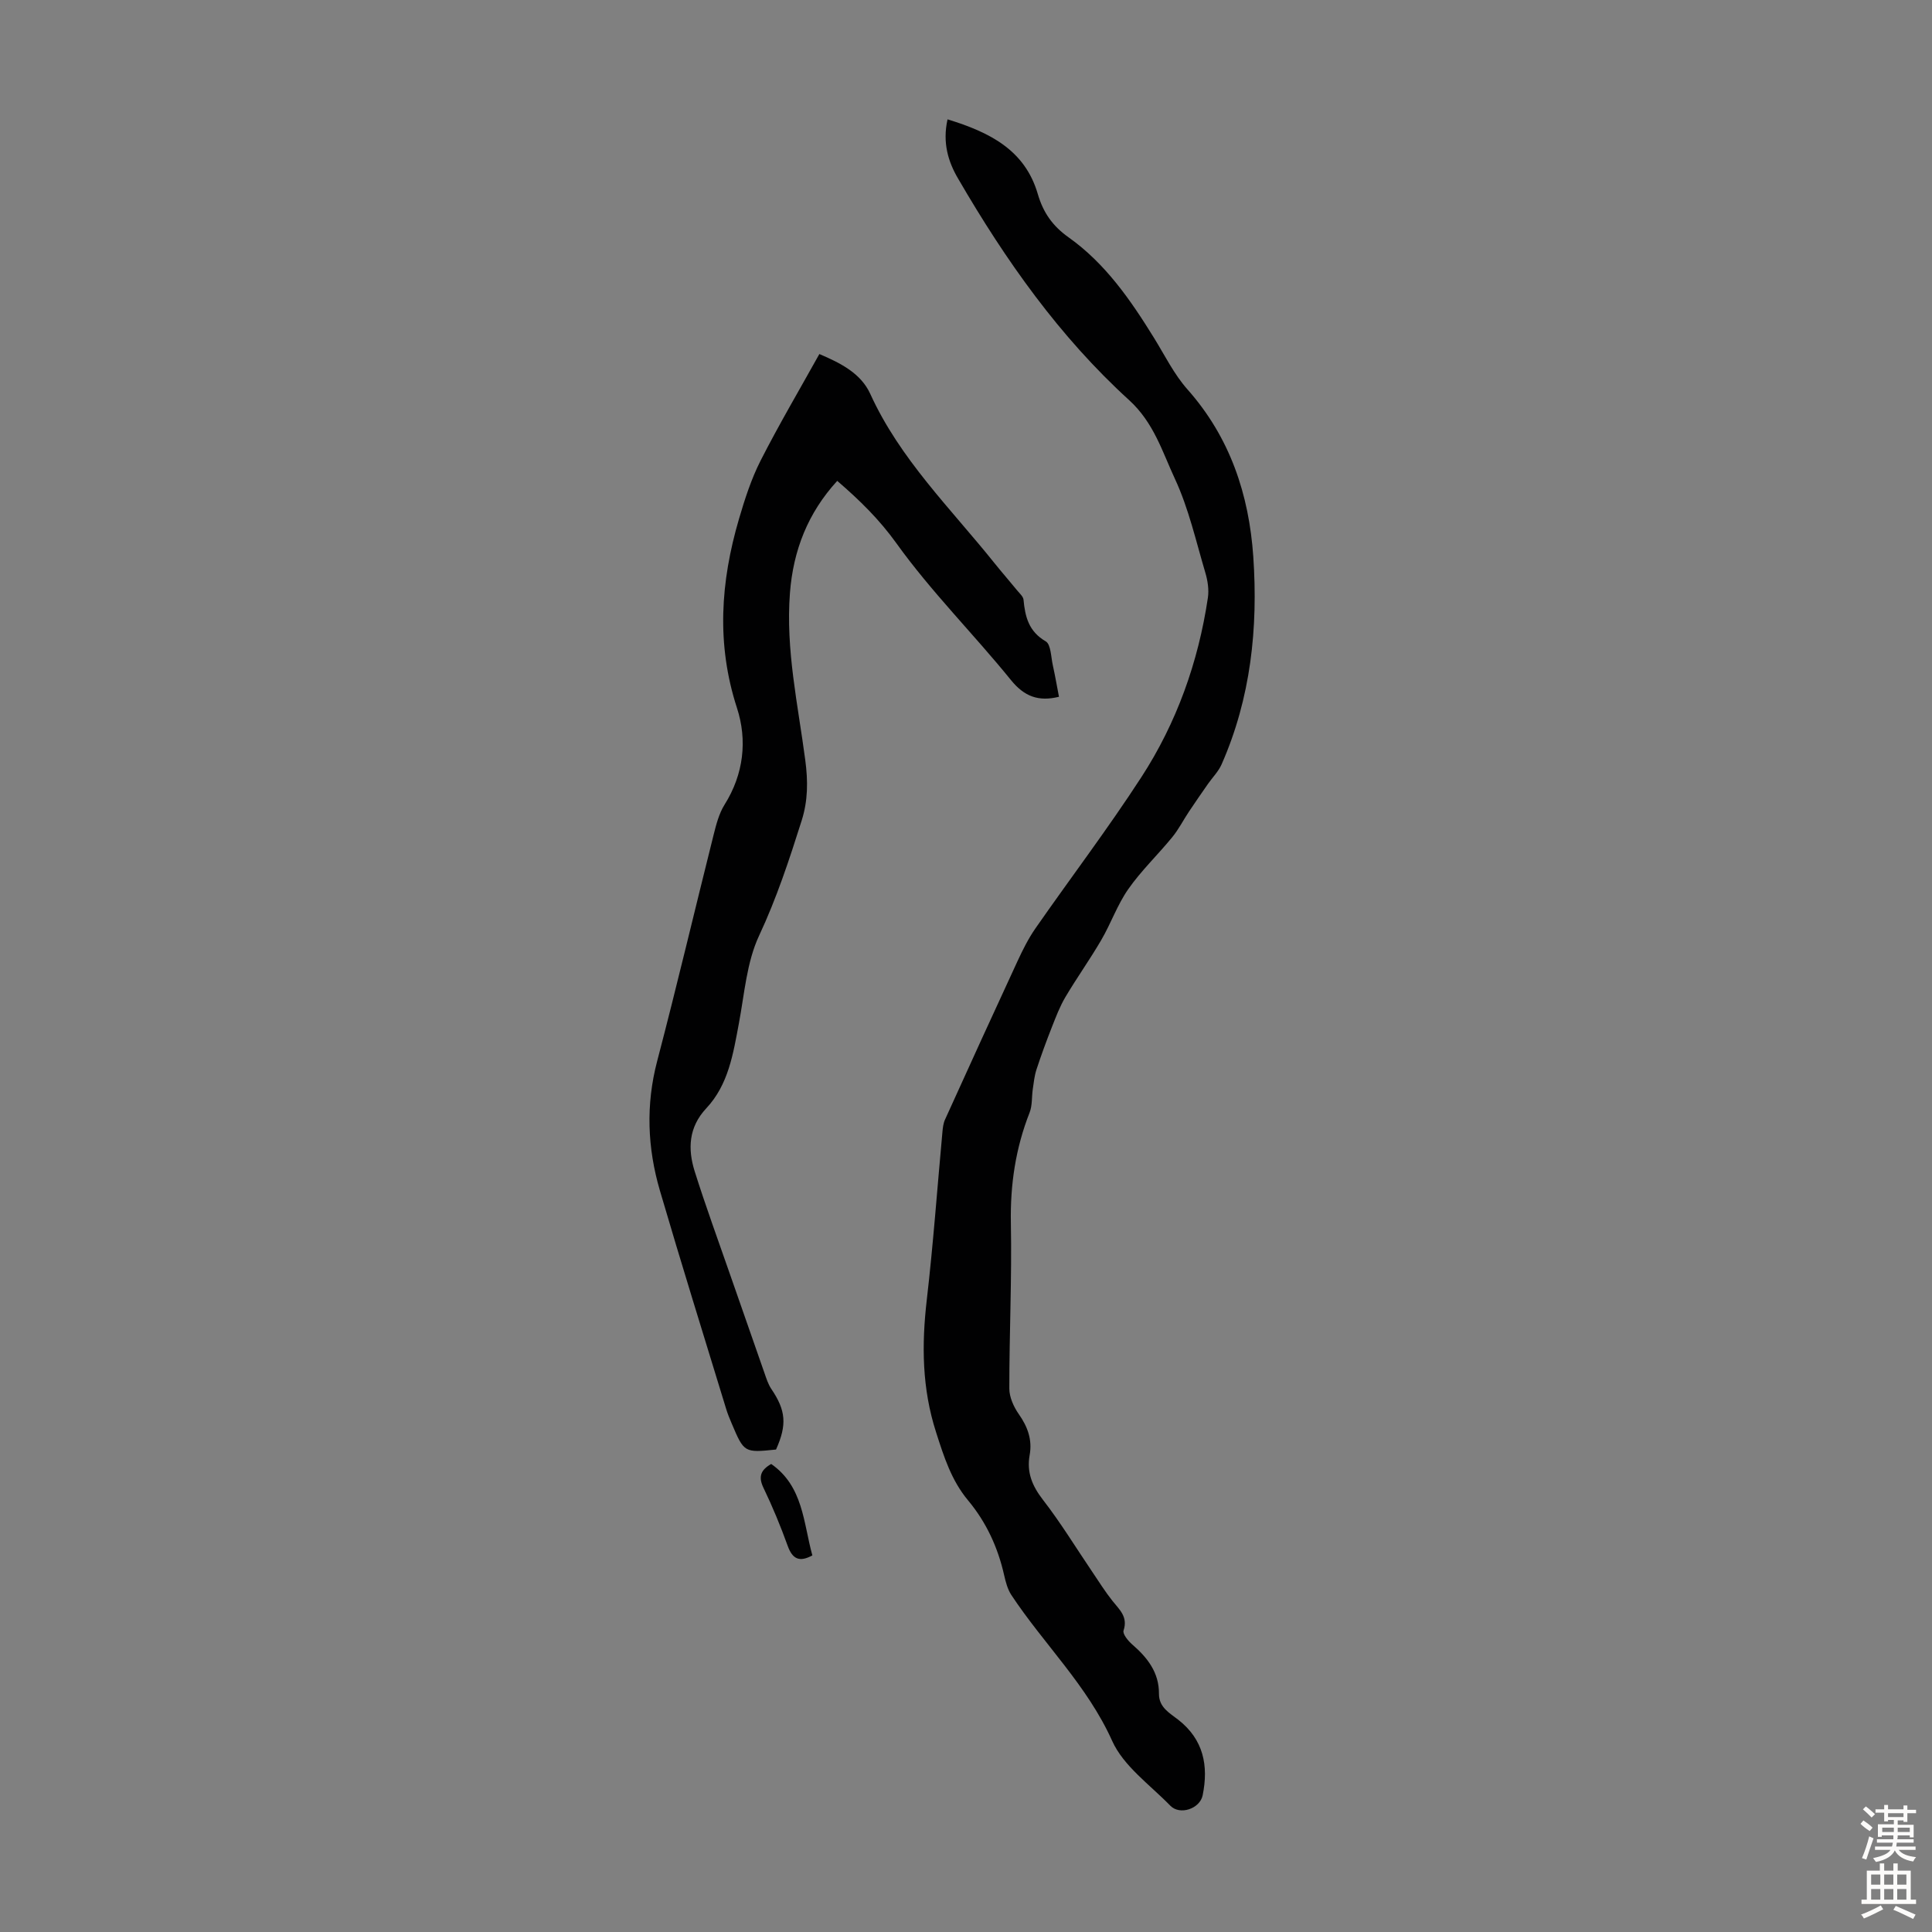
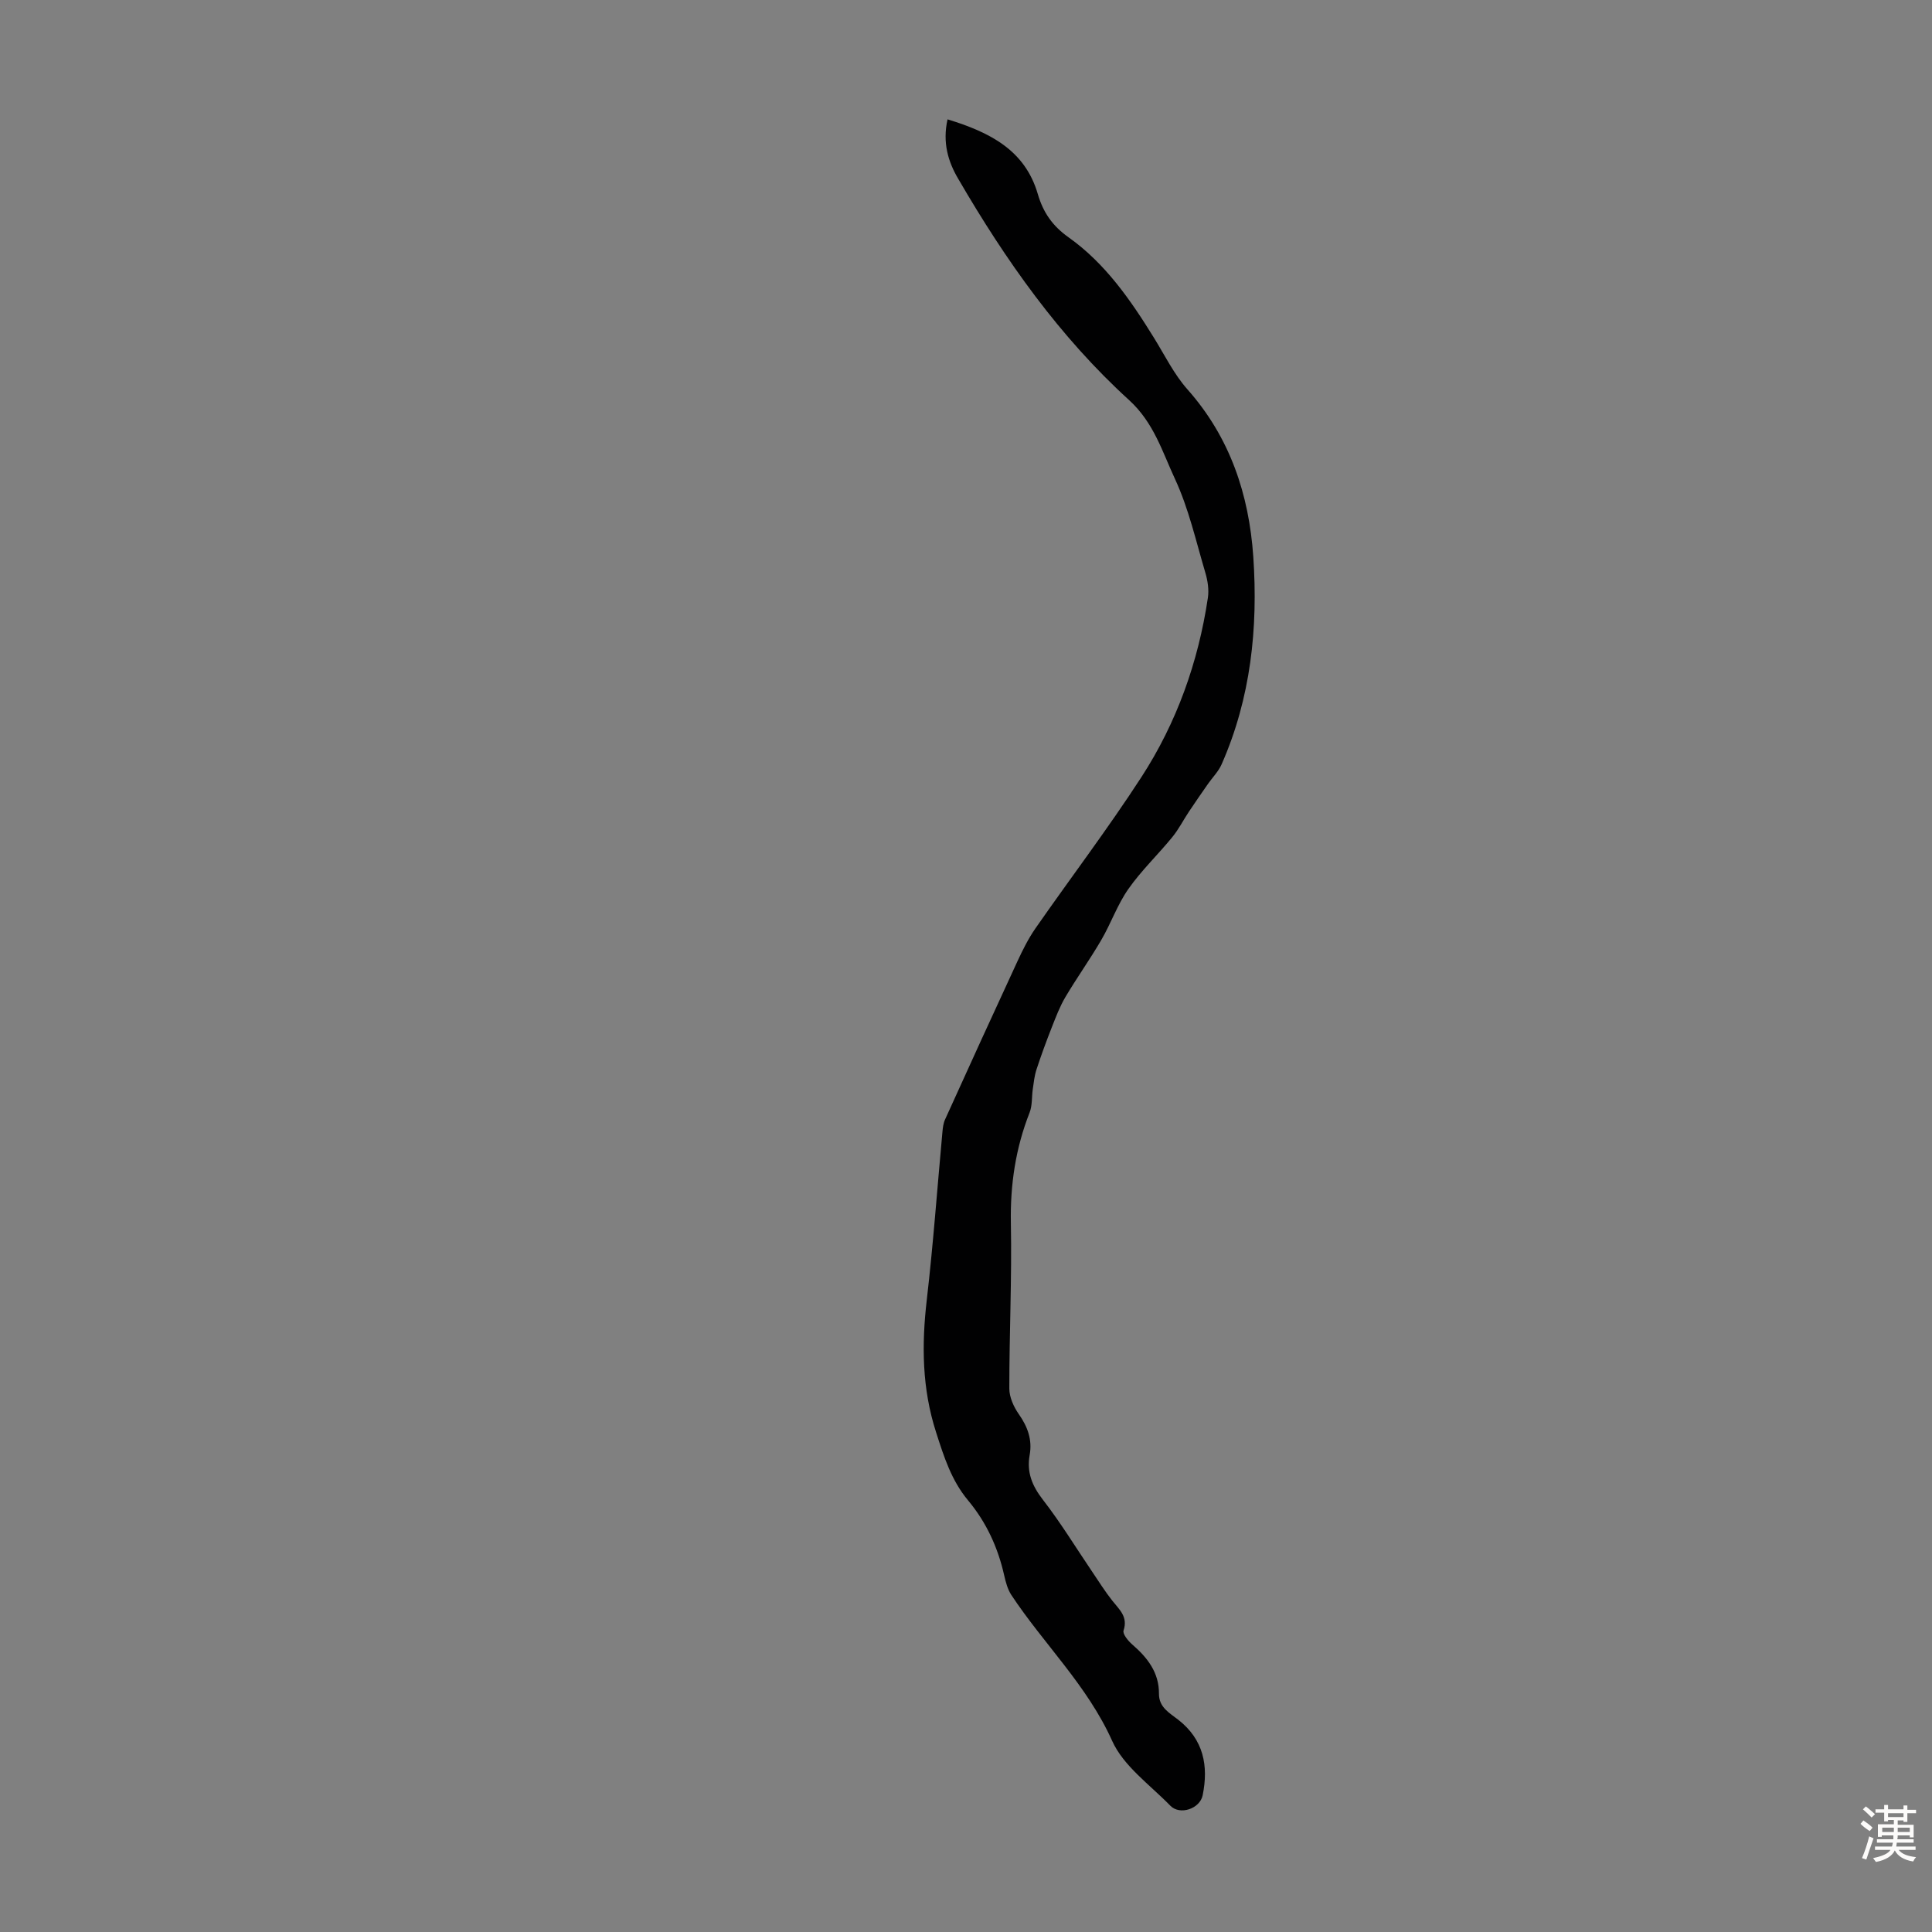
<svg xmlns="http://www.w3.org/2000/svg" enable-background="new 0 0 400 400" viewBox="0 0 400 400">
  <rect x="0" y="0" width="400" height="400" fill="#808080" stroke="none" />
  <g fill="#010102">
    <path d="m196.18 24.71c8.67 2.66 16.02 6.3 18.69 15.48 1.11 3.8 3.04 6.59 6.37 8.95 7.61 5.4 12.85 12.99 17.7 20.84 2.23 3.61 4.14 7.52 6.92 10.65 8.81 9.94 12.73 21.75 13.62 34.62 1.01 14.77-.51 29.28-6.57 43.02-.65 1.47-1.88 2.69-2.82 4.04-1.32 1.9-2.65 3.8-3.93 5.73-1.17 1.75-2.13 3.67-3.46 5.29-2.97 3.64-6.42 6.92-9.1 10.75-2.26 3.23-3.59 7.1-5.59 10.53-2.34 4.02-5.06 7.82-7.43 11.82-1.16 1.96-1.98 4.14-2.82 6.27-1.13 2.87-2.2 5.78-3.16 8.71-.43 1.3-.57 2.69-.77 4.06-.24 1.62-.08 3.39-.66 4.87-2.91 7.39-4.03 14.95-3.88 22.92.22 11.41-.33 22.83-.32 34.24 0 1.78.91 3.78 1.96 5.28 1.84 2.62 2.82 5.31 2.25 8.47-.64 3.55.5 6.36 2.73 9.24 3.68 4.75 6.83 9.92 10.21 14.91 1.37 2.03 2.68 4.12 4.19 6.03 1.45 1.83 3.26 3.3 2.31 6.16-.23.7.95 2.15 1.8 2.88 3.15 2.73 5.56 5.8 5.53 10.2-.02 2.83 2.21 3.99 4 5.39 5.24 4.1 6.29 9.51 5.05 15.63-.57 2.8-4.72 4.2-6.7 2.16-4.21-4.33-9.69-8.19-12.04-13.42-5.16-11.49-14.13-20.01-20.87-30.2-.77-1.17-1.16-2.66-1.48-4.05-1.29-5.77-3.69-10.99-7.48-15.54-3.45-4.13-5-9.03-6.62-14.09-2.93-9.08-3.01-18.12-1.93-27.43 1.34-11.56 2.17-23.17 3.24-34.76.08-.87.18-1.79.54-2.57 4.97-10.97 9.97-21.92 15.03-32.85 1.07-2.31 2.23-4.63 3.68-6.72 7.28-10.46 15.01-20.64 21.94-31.32 7.31-11.27 11.78-23.81 13.77-37.14.25-1.68-.04-3.55-.53-5.2-1.94-6.52-3.44-13.27-6.28-19.39-2.63-5.64-4.37-11.66-9.52-16.35-14.4-13.11-25.56-28.94-35.32-45.73-2.13-3.58-3.33-7.56-2.25-12.38z" />
-     <path d="m160.67 300.11c-6.56.68-6.62.65-9.15-5.32-.44-1.03-.87-2.07-1.19-3.13-4.6-15.05-9.29-30.08-13.71-45.18-2.58-8.82-2.94-17.73-.56-26.79 4.08-15.56 7.77-31.23 11.68-46.83.54-2.15 1.12-4.42 2.27-6.26 3.98-6.34 4.74-13.35 2.57-20.03-4.3-13.23-3.39-26.13.41-39.1 1.21-4.13 2.55-8.3 4.49-12.12 3.79-7.44 8.04-14.65 12.16-22.05 4.47 1.9 8.61 4.02 10.54 8.25 6.14 13.5 16.65 23.72 25.71 35.03 1.54 1.92 3.16 3.77 4.72 5.68.49.6 1.23 1.23 1.3 1.91.33 3.54 1.08 6.57 4.59 8.61 1.09.64 1.09 3.25 1.48 4.98.48 2.16.85 4.34 1.27 6.5-4.22 1.04-7.17-.03-9.96-3.48-7.75-9.56-16.54-18.32-23.69-28.29-3.54-4.93-7.56-8.88-12.26-12.93-6.07 6.63-9.11 14.37-9.79 23.2-.91 11.75 1.67 23.16 3.18 34.67.56 4.27.57 8.28-.76 12.48-2.56 8.09-5.18 16.06-8.81 23.81-2.58 5.52-3.03 12.07-4.19 18.21-1.18 6.28-2.16 12.64-6.74 17.53-3.67 3.92-3.86 8.42-2.4 13.06 2.27 7.22 4.89 14.34 7.37 21.49 2.34 6.74 4.69 13.48 7.06 20.22.4 1.14.77 2.35 1.43 3.33 3.01 4.45 3.29 7.38.98 12.55z" />
-     <path d="m159.67 303.1c6.65 4.63 6.65 12.18 8.52 18.93-2.65 1.44-4.1.8-5.1-1.96-1.47-4.08-3.14-8.12-5.02-12.03-1.13-2.34-.54-3.72 1.6-4.94z" />
  </g>
  <path d="m385.2 377.6.6-.7c.6.4 1.3.9 1.9 1.5l-.6.7c-.8-.5-1.4-1-1.9-1.5zm.3 7.1c.6-1.4 1.1-2.9 1.5-4.5.3.1.6.3.9.4-.5 1.4-1 2.9-1.5 4.4zm.2-10.1.6-.6c.7.5 1.3 1.1 1.9 1.6l-.7.7c-.6-.6-1.2-1.2-1.8-1.7zm8.4-.8h.8v.9h1.8v.7h-1.8v1.8h-.8v-.3h-1.2v.9h3.3v2.6h-.8v-.4h-2.5c0 .3 0 .6-.1.8h3.4v.7h-3.5c0 .3-.1.6-.1.8h4v.7h-3.5c.7.9 1.9 1.3 3.6 1.5-.2.2-.4.5-.6.9-1.9-.3-3.2-1.1-3.8-2.3-.5 1.1-1.8 2-3.9 2.4-.2-.3-.4-.5-.6-.8 1.9-.4 3.1-.9 3.6-1.7h-3.2v-.7h3.5c.1-.2.1-.5.2-.8h-3.3v-.7h3.4c0-.2 0-.5 0-.8h-2.4v.3h-.8v-2.6h3.3v-.9h-1.2v.3h-.8v-1.8h-1.8v-.7h1.8v-.9h.8v.9h3.2zm-4.4 5.5h2.4c0-.3 0-.6 0-.9h-2.4zm1.2-3.1h3.2v-.8h-3.2zm4.4 2.2h-2.4v.9h2.5v-.9z" fill="#fcfbfa" />
-   <path d="m389.2 385.8h.9v1.5h1.9v-1.5h.9v1.5h2.7v6h1.1v.9h-11.3v-.9h1.1v-6h2.7zm.2 8.7.5.8c-1.2.6-2.5 1.3-4 1.9-.2-.3-.3-.6-.6-.8 1.6-.6 3-1.3 4.1-1.9zm-2-4.3h1.9v-2.1h-1.9zm0 3.1h1.9v-2.2h-1.9zm2.7-3.1h1.9v-2.1h-1.9zm0 3.1h1.9v-2.2h-1.9zm2.4 1.3c1.4.6 2.7 1.2 4.1 1.8l-.5.9c-1.5-.7-2.8-1.4-4.1-1.9zm2.2-6.5h-1.9v2.1h1.9zm-1.9 5.2h1.9v-2.2h-1.9z" fill="#fcfbfa" />
</svg>